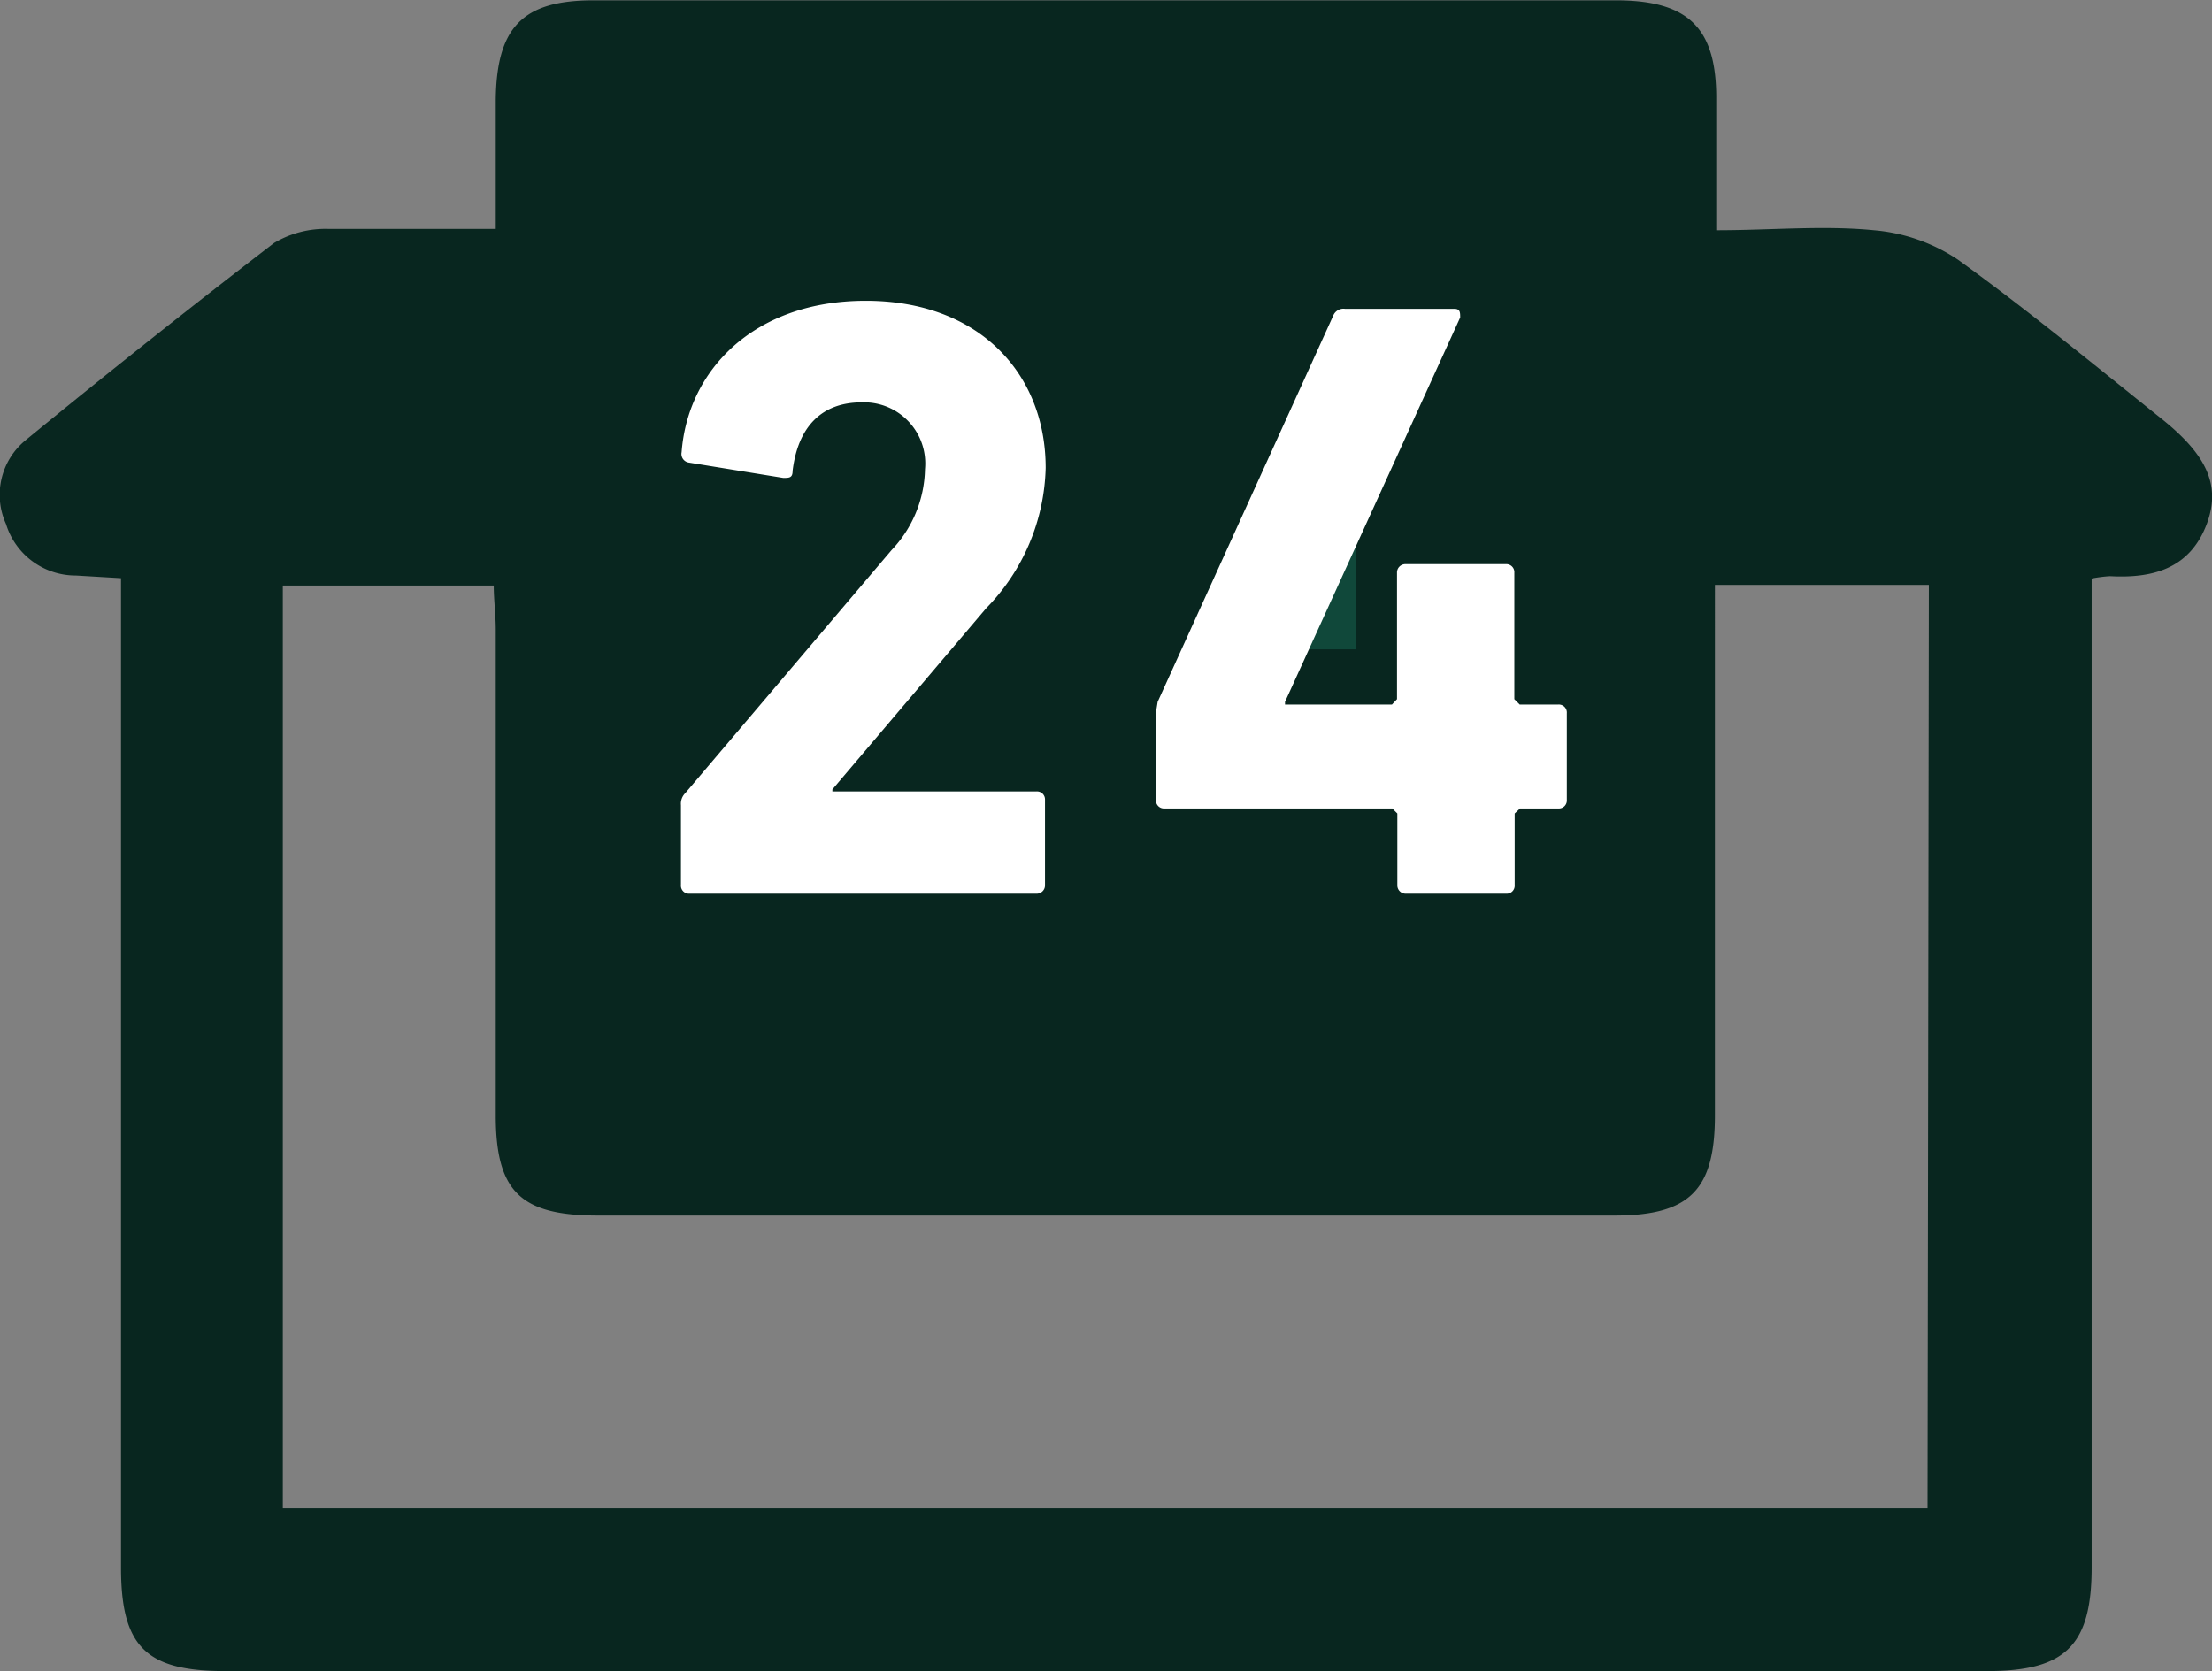
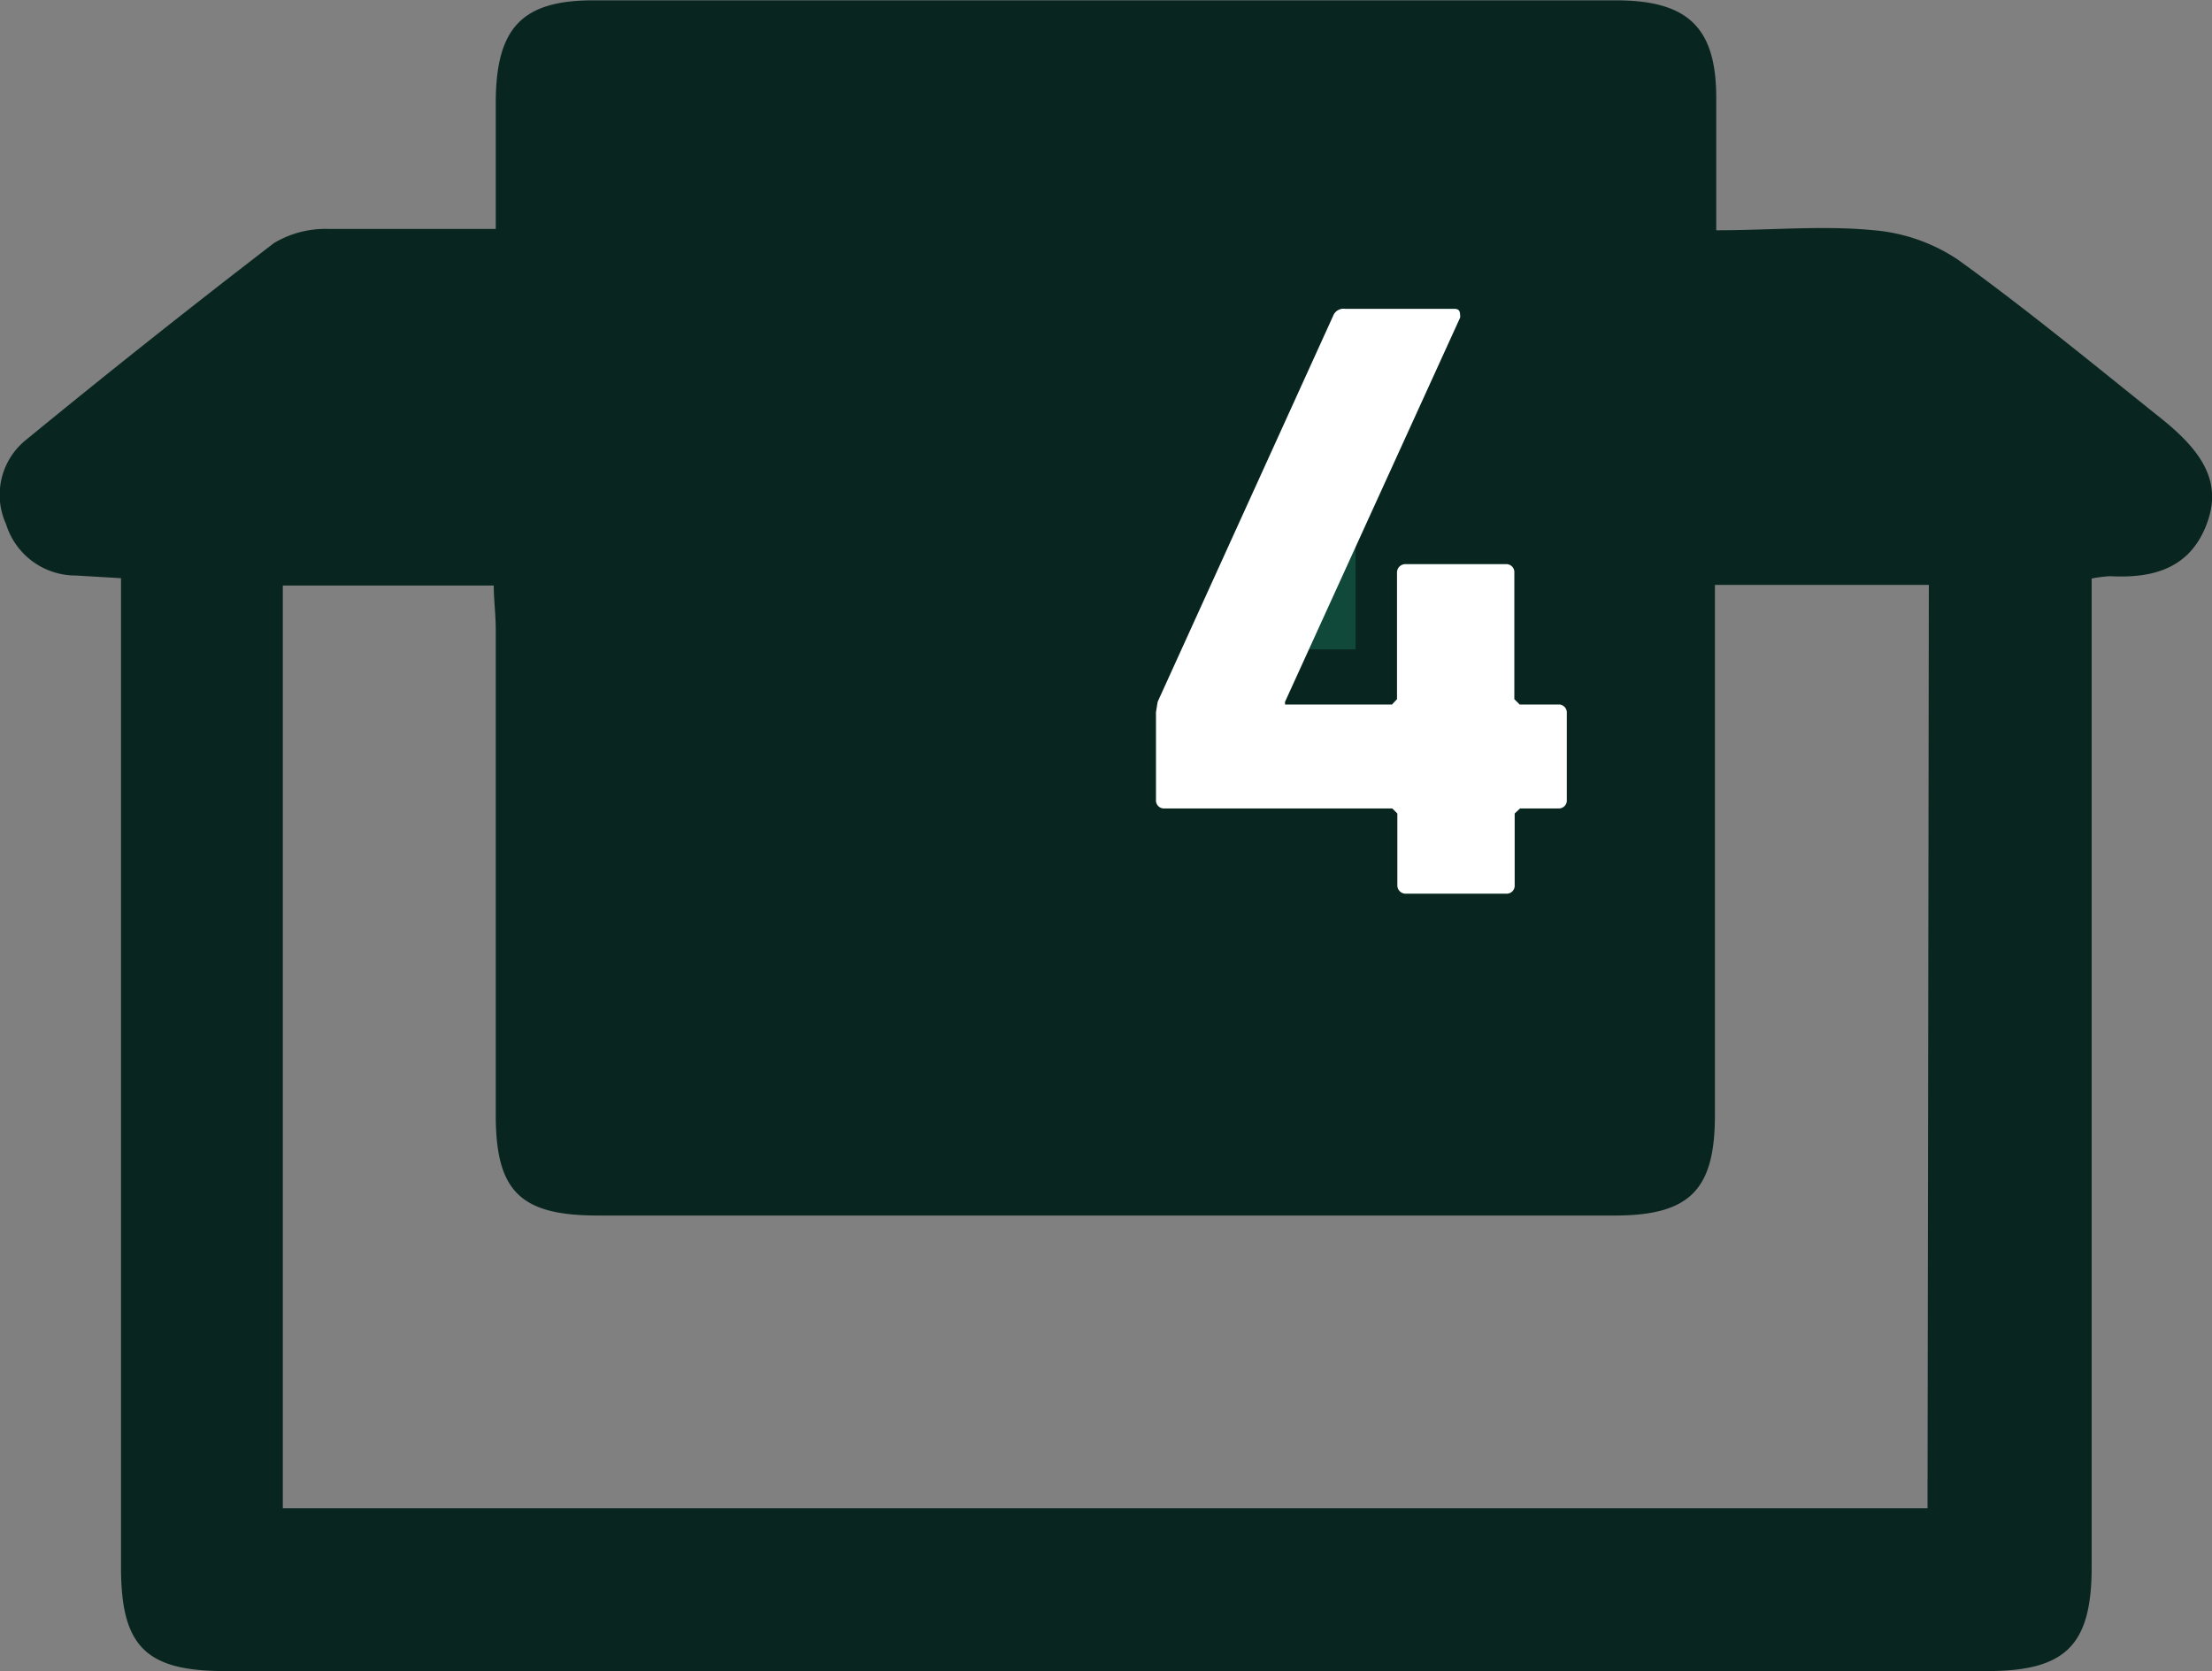
<svg xmlns="http://www.w3.org/2000/svg" viewBox="0 0 66.17 50">
  <rect x="0" y="0" width="66.17" height="50" fill="#808080" stroke="none" />
  <defs>
    <style>.cls-1{fill:#08261f;}.cls-2{fill:#10483a;}.cls-3{fill:#fff;}</style>
  </defs>
  <g id="レイヤー_2" data-name="レイヤー 2">
    <g id="artwork">
      <path class="cls-1" d="M64.66,12.53c-2-1.6-4-3.25-6.09-4.76a5.33,5.33,0,0,0-2.51-.88c-1.52-.15-3.06,0-4.72,0V2.93c0-2.09-.83-2.92-3-2.92H17.75c-2.12,0-2.9.81-2.92,3V6.85c-1.77,0-3.38,0-5,0a3,3,0,0,0-1.63.42Q4.45,10.15.78,13.16a2.11,2.11,0,0,0-.6,2.52,2.18,2.18,0,0,0,2.09,1.54l1.35.08V46.9c0,2.36.74,3.1,3.1,3.1H59.45c2.34,0,3.12-.77,3.12-3.11V17.31a4.07,4.07,0,0,1,.55-.07c1.29.07,2.4-.23,2.9-1.58C66.44,14.51,66,13.6,64.66,12.53Zm-7,32.6H8.46V17.52h6.31c0,.42.06.87.06,1.31V33.37c0,2.3.76,3,3.06,3H48.3c2.26,0,3-.78,3-3V17.5H57.7Z" />
      <path class="cls-2" d="M37.24,19.43l3.31-5.09v5.09Z" />
-       <path class="cls-3" d="M29.5,18.2A6.21,6.21,0,0,0,31.28,14c0-2.83-2-5-5.38-5s-5.33,2.11-5.51,4.53a.26.26,0,0,0,.21.31l2.83.46c.18,0,.28,0,.28-.21.16-1.33.88-2.05,2.06-2.05a1.83,1.83,0,0,1,1.9,2,3.61,3.61,0,0,1-1,2.42L20.5,23.73a.45.45,0,0,0-.13.36v2.39a.24.24,0,0,0,.25.26H31a.25.25,0,0,0,.26-.26V23.93a.24.24,0,0,0-.26-.25H24.9v-.06Z" />
      <path class="cls-3" d="M46.62,24.19a.24.24,0,0,0,.25-.26V21.34a.24.24,0,0,0-.25-.26H45.46l-.16-.16V17.14a.24.24,0,0,0-.25-.26h-3a.25.25,0,0,0-.26.26v3.78l-.15.16H38.44V21L43.68,9.5c0-.15,0-.26-.18-.26H40.23a.33.33,0,0,0-.35.21L34.63,21l-.05.31v2.62a.24.24,0,0,0,.25.26h6.82l.15.15v2.14a.25.25,0,0,0,.26.26h3a.24.24,0,0,0,.25-.26V24.34l.16-.15Z" />
    </g>
  </g>
</svg>